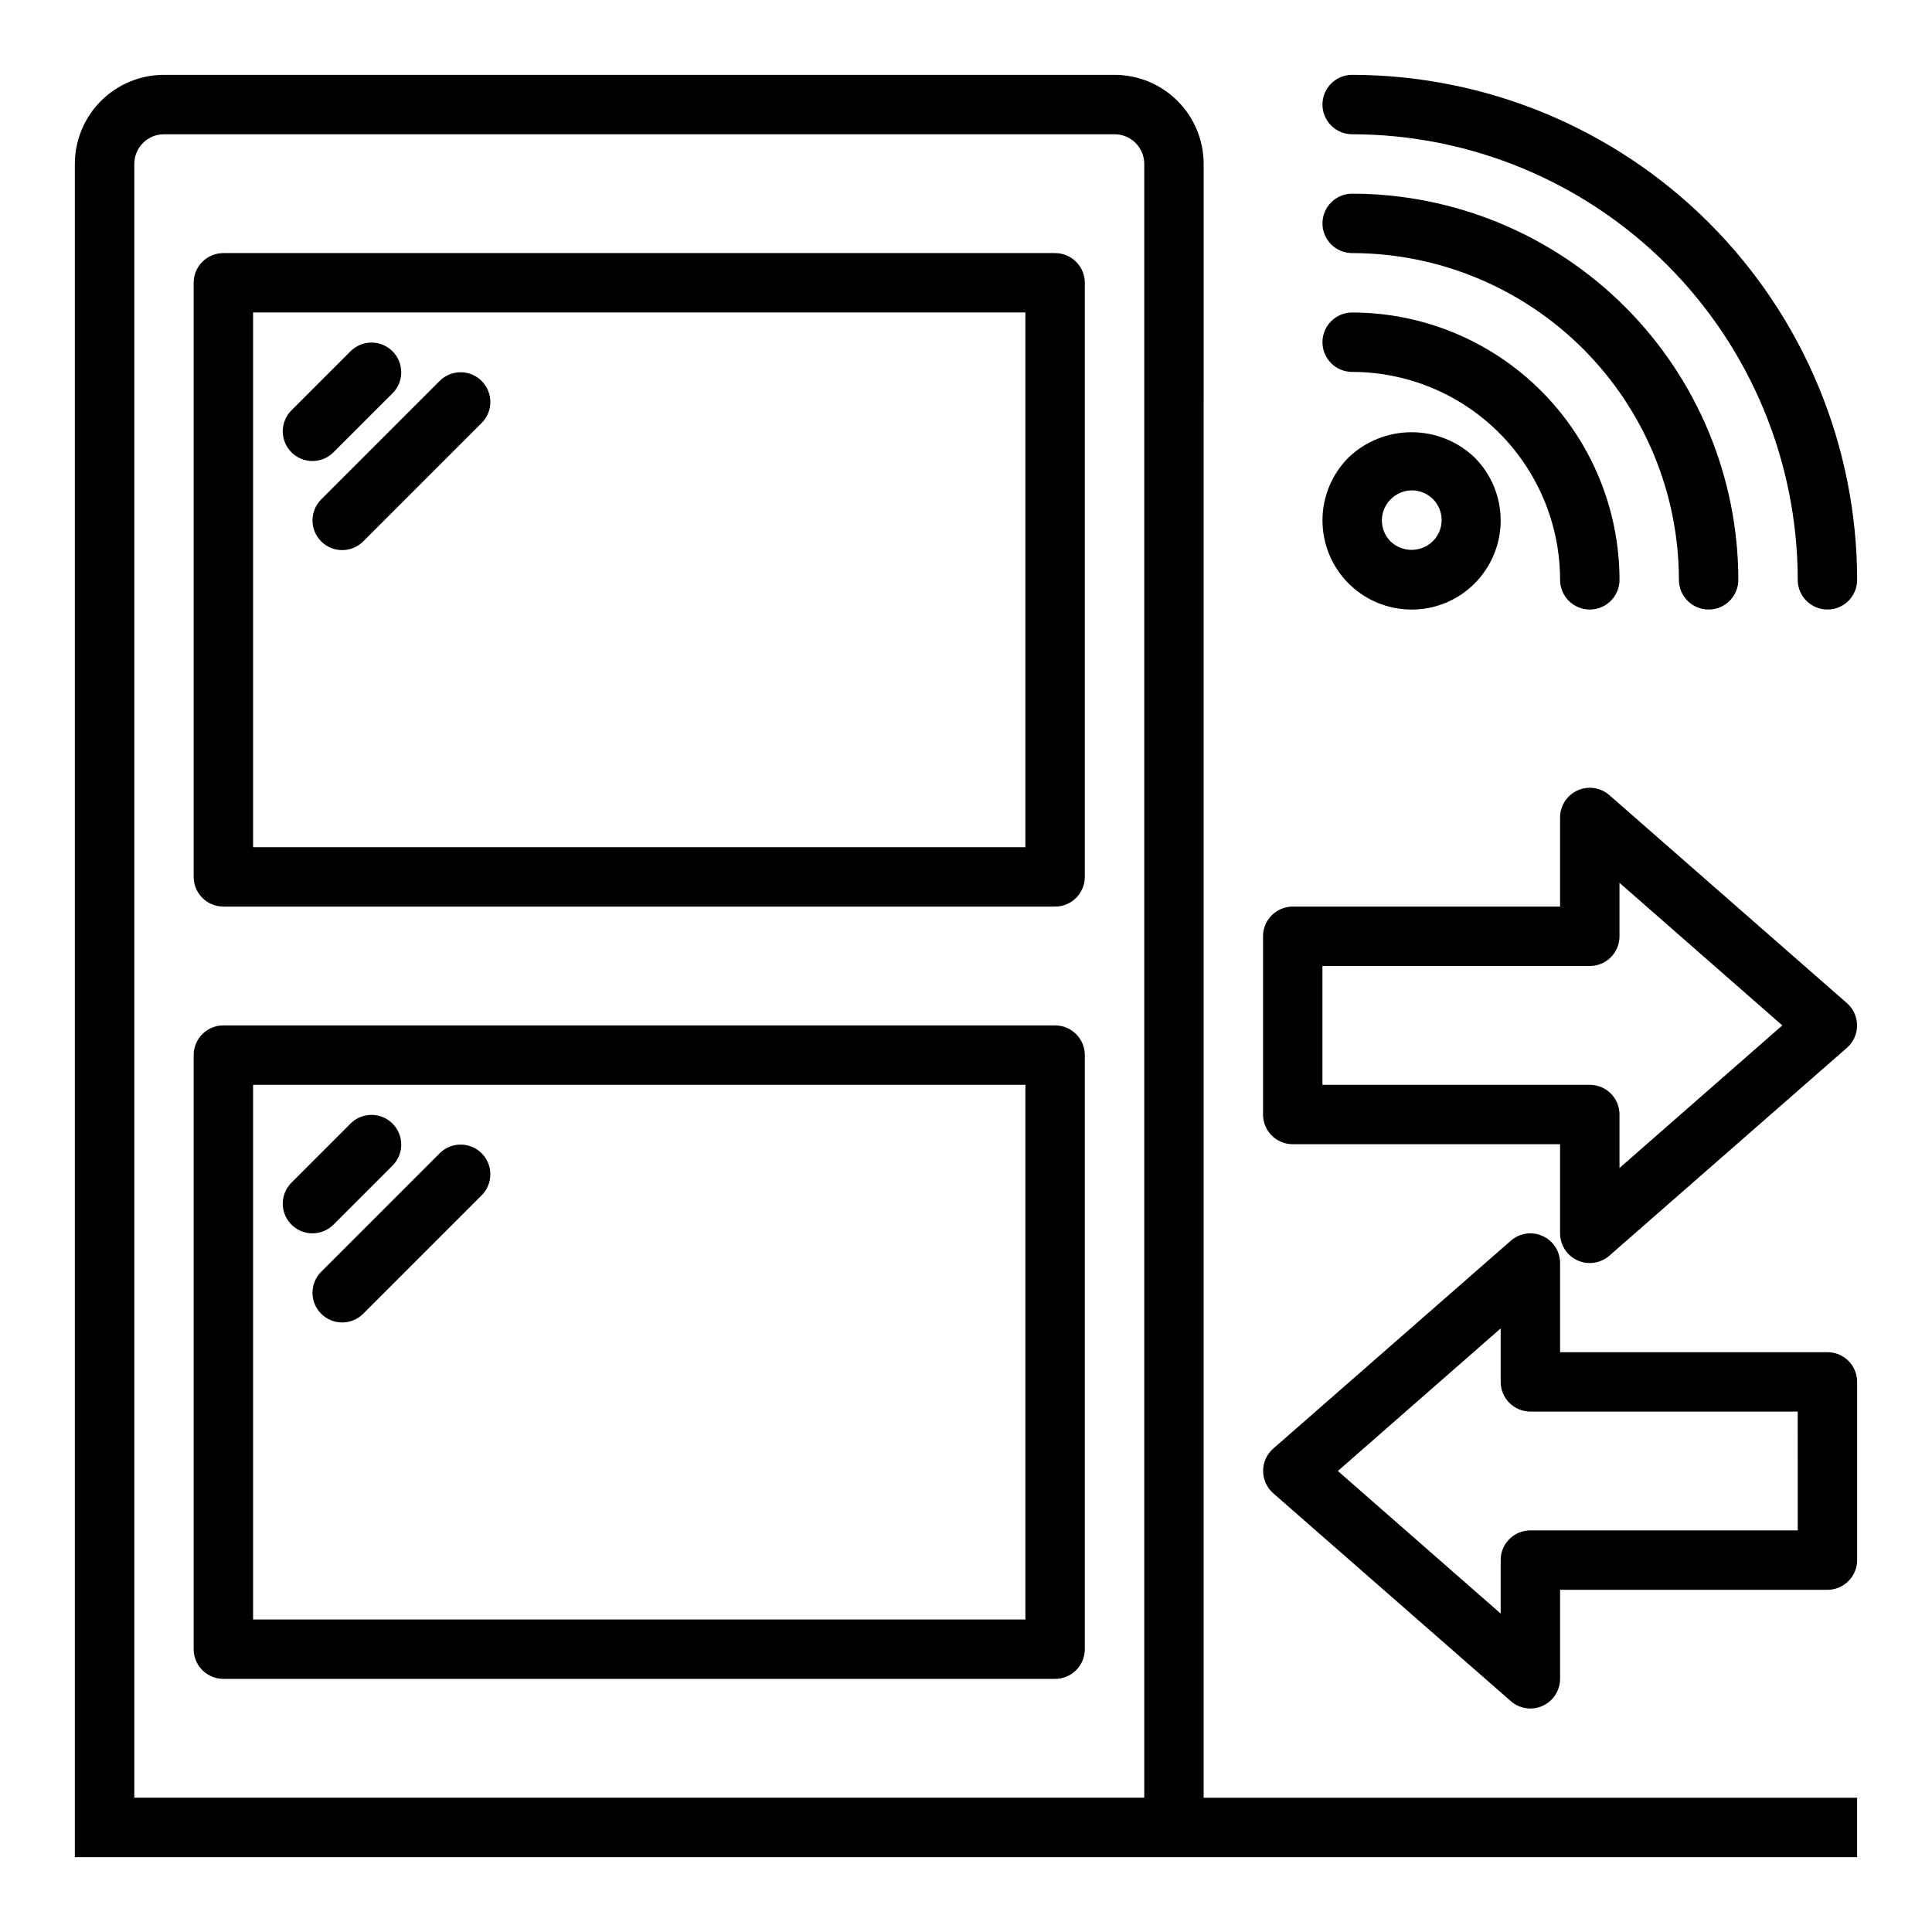
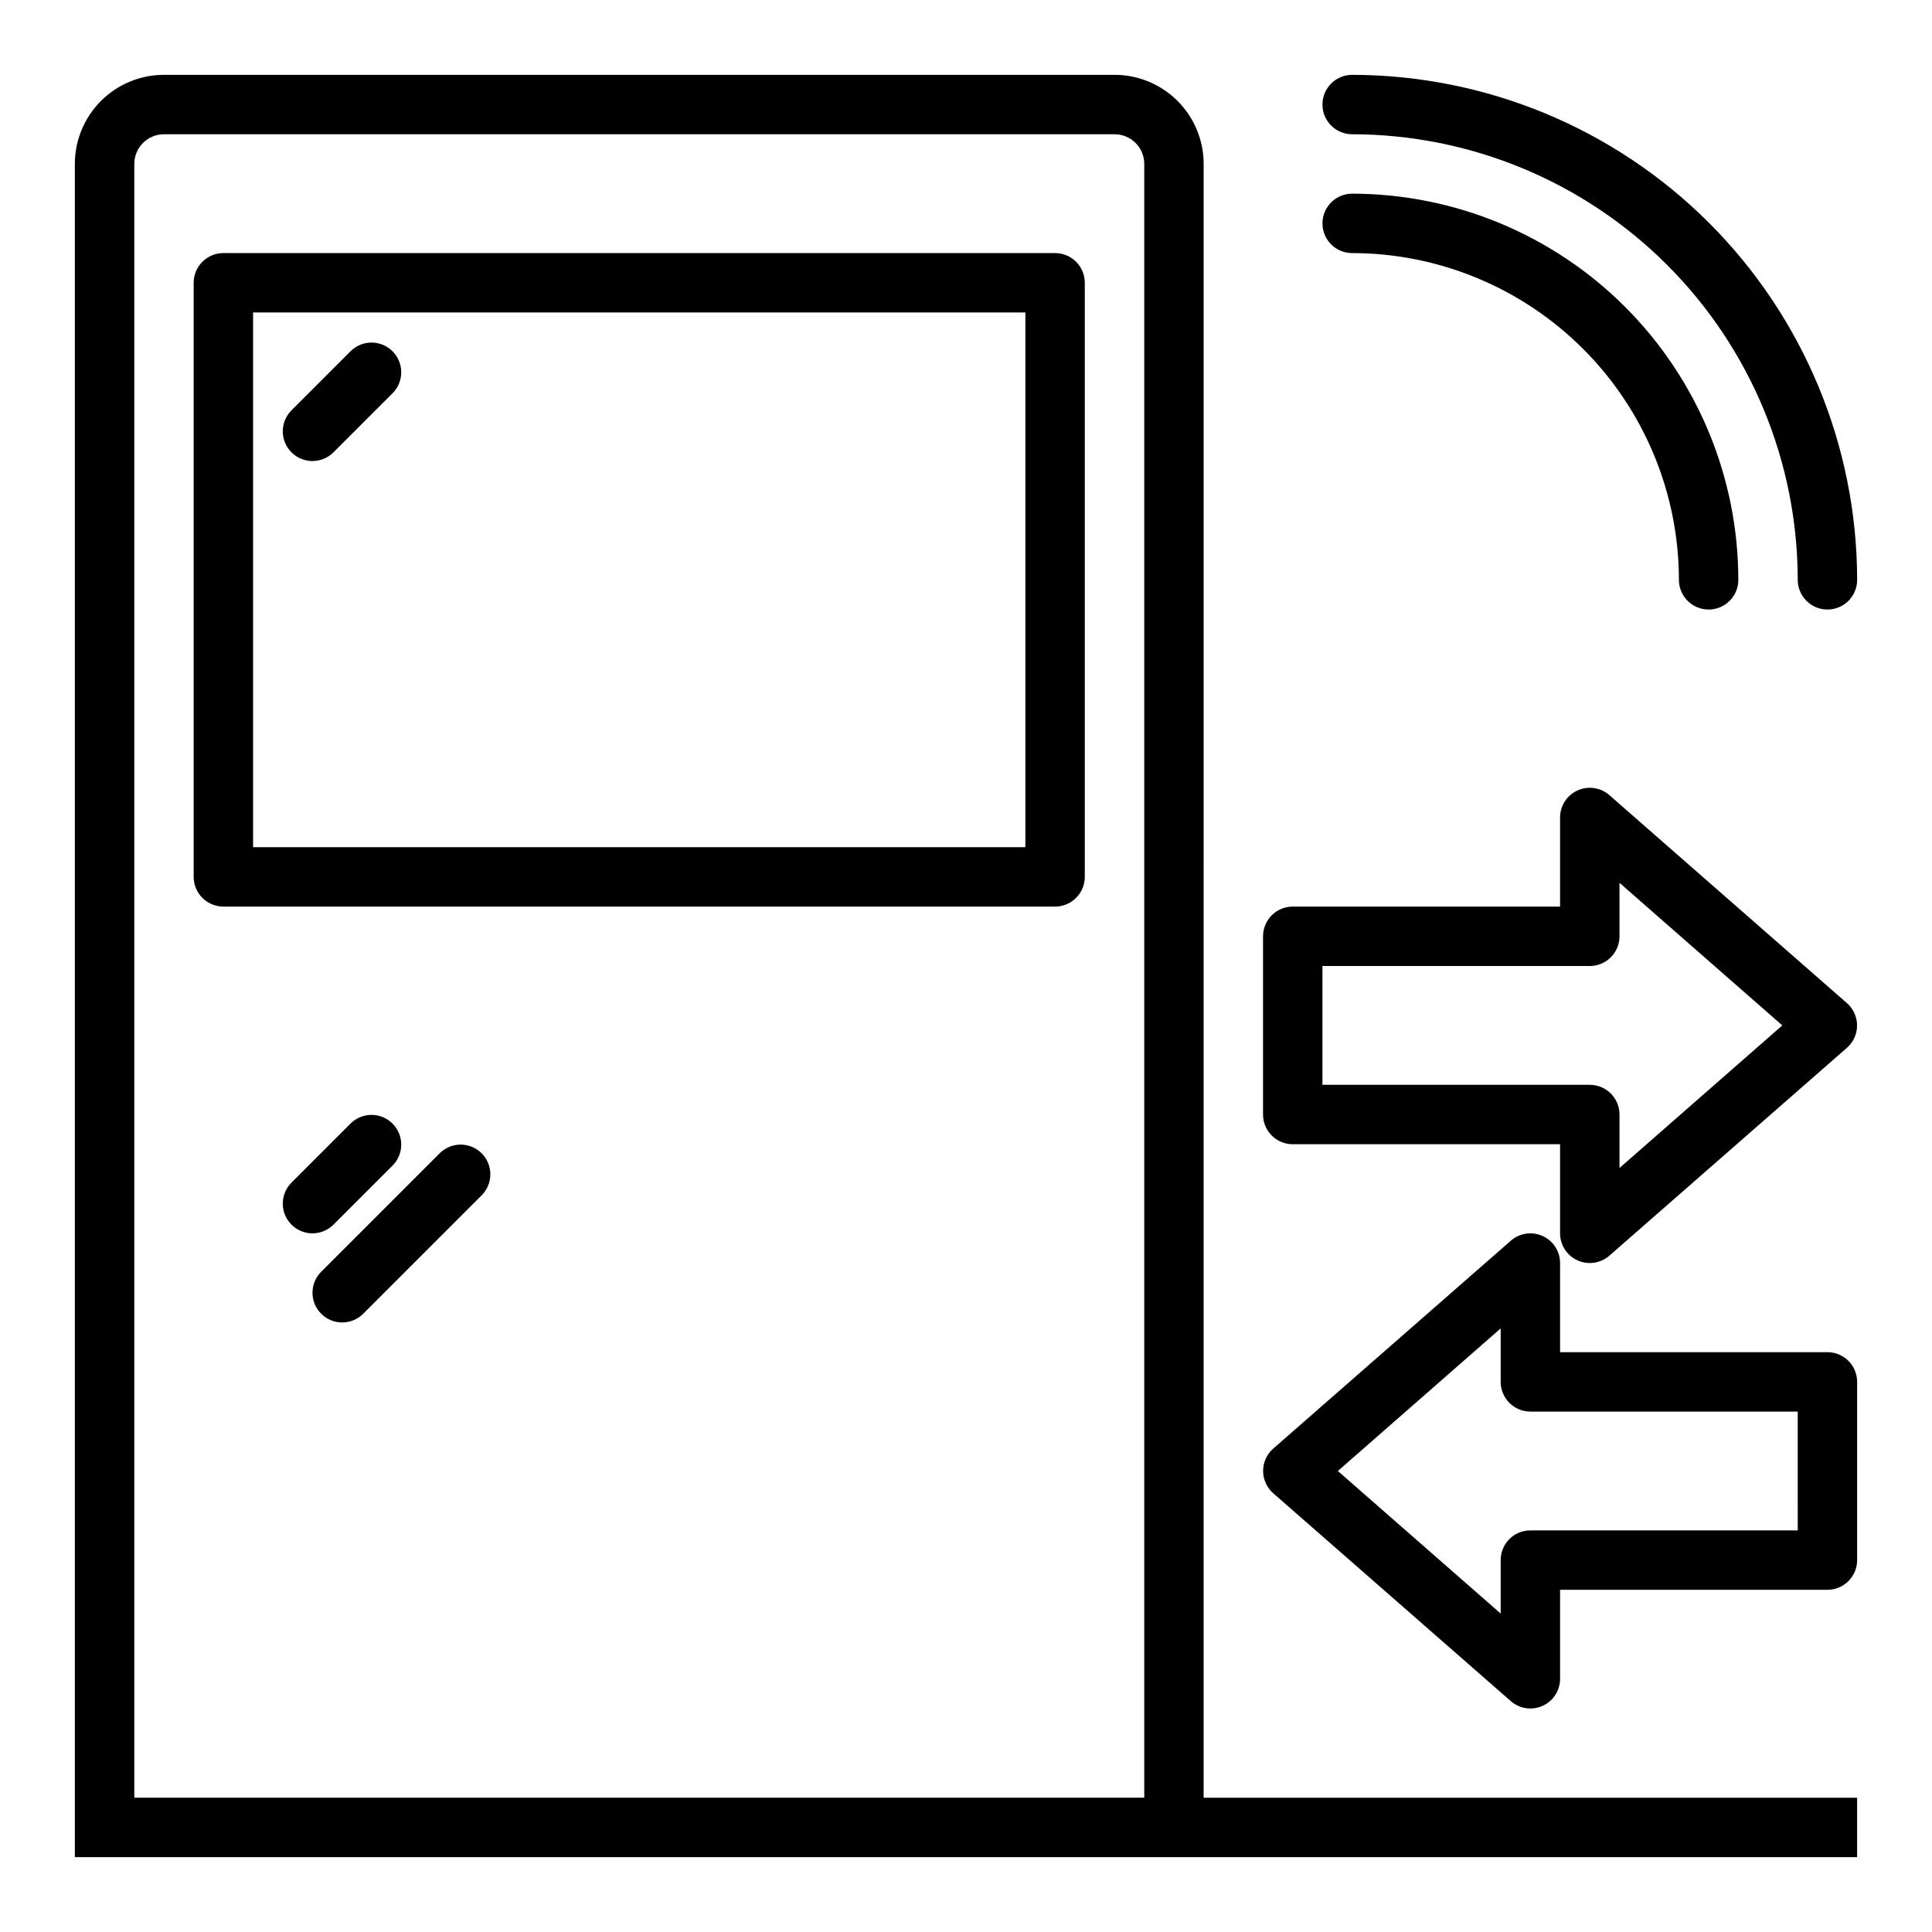
<svg xmlns="http://www.w3.org/2000/svg" fill="#000000" width="800px" height="800px" version="1.1" viewBox="144 144 512 512">
  <g>
    <path d="m462.98 187.45c0-6.262-2.488-12.27-6.918-16.699-4.43-4.43-10.438-6.918-16.699-6.918h-251.91c-6.262 0-12.27 2.488-16.699 6.918-4.43 4.43-6.918 10.438-6.918 16.699v448.71h472.32v-15.746h-173.18zm-283.39 432.96v-432.96c0-4.348 3.523-7.871 7.871-7.871h251.91c2.086 0 4.09 0.828 5.566 2.305 1.477 1.477 2.305 3.481 2.305 5.566v432.96z" />
    <path d="m423.61 211.07h-220.41c-4.348 0-7.875 3.523-7.875 7.871v157.44c0 2.086 0.832 4.09 2.309 5.566 1.477 1.477 3.477 2.305 5.566 2.305h220.41c2.09 0 4.09-0.828 5.566-2.305 1.477-1.477 2.309-3.481 2.309-5.566v-157.44c0-2.086-0.832-4.09-2.309-5.566-1.477-1.477-3.477-2.305-5.566-2.305zm-7.871 157.44h-204.67v-141.7h204.67z" />
-     <path d="m423.61 415.74h-220.41c-4.348 0-7.875 3.523-7.875 7.871v157.44c0 2.09 0.832 4.09 2.309 5.566 1.477 1.477 3.477 2.305 5.566 2.305h220.41c2.09 0 4.09-0.828 5.566-2.305 1.477-1.477 2.309-3.477 2.309-5.566v-157.44c0-2.086-0.832-4.09-2.309-5.566-1.477-1.477-3.477-2.305-5.566-2.305zm-7.871 157.44h-204.67v-141.7h204.67z" />
    <path d="m226.81 266.18c2.09-0.004 4.09-0.832 5.566-2.309l15.742-15.742h0.004c2.981-3.09 2.938-8-0.098-11.035-3.035-3.039-7.945-3.082-11.035-0.098l-15.742 15.742v0.004c-2.254 2.25-2.926 5.637-1.707 8.574 1.219 2.941 4.086 4.859 7.269 4.863z" />
    <path d="m502.34 179.58c31.305 0.035 61.32 12.488 83.457 34.625s34.586 52.148 34.621 83.457c0 4.348 3.527 7.871 7.875 7.871 4.348 0 7.871-3.523 7.871-7.871-0.039-35.48-14.152-69.496-39.242-94.586-25.086-25.09-59.102-39.199-94.582-39.242-4.348 0-7.875 3.527-7.875 7.875 0 4.348 3.527 7.871 7.875 7.871z" />
    <path d="m502.34 211.07c22.957 0.027 44.965 9.16 61.199 25.391 16.234 16.234 25.363 38.242 25.391 61.203 0 4.348 3.527 7.871 7.875 7.871 4.348 0 7.871-3.523 7.871-7.871-0.031-27.133-10.824-53.145-30.008-72.328-19.188-19.188-45.199-29.98-72.328-30.012-4.348 0-7.875 3.527-7.875 7.875 0 4.348 3.527 7.871 7.875 7.871z" />
-     <path d="m502.34 242.56c14.609 0.016 28.613 5.828 38.945 16.156 10.332 10.332 16.141 24.34 16.156 38.949 0 4.348 3.527 7.871 7.875 7.871s7.871-3.523 7.871-7.871c-0.023-18.785-7.496-36.793-20.777-50.074s-31.289-20.754-50.07-20.777c-4.348 0-7.875 3.527-7.875 7.875s3.527 7.871 7.875 7.871z" />
-     <path d="m518.08 305.54c6.266 0.016 12.277-2.473 16.699-6.914 4.426-4.426 6.914-10.434 6.914-16.695s-2.488-12.27-6.914-16.695c-4.5-4.297-10.484-6.691-16.703-6.691s-12.199 2.394-16.699 6.691c-4.426 4.43-6.91 10.434-6.906 16.695 0 6.262 2.488 12.266 6.918 16.691 4.426 4.43 10.43 6.914 16.691 6.918zm-5.566-29.18v-0.004c1.469-1.52 3.484-2.383 5.594-2.402 2.113-0.02 4.144 0.812 5.637 2.305 1.492 1.496 2.324 3.523 2.305 5.637-0.02 2.109-0.883 4.125-2.402 5.594-3.113 2.977-8.02 2.977-11.133 0-3.07-3.074-3.07-8.059 0-11.133z" />
    <path d="m570.5 354.72c-2.324-2.035-5.625-2.523-8.438-1.25-2.816 1.277-4.625 4.082-4.625 7.168v23.617h-70.848c-4.348 0-7.871 3.523-7.871 7.871v47.234c0 2.086 0.828 4.09 2.305 5.566 1.477 1.477 3.481 2.305 5.566 2.305h70.848v23.617c0 3.09 1.809 5.891 4.625 7.168 2.812 1.273 6.113 0.785 8.438-1.25l62.977-55.105v0.004c1.691-1.496 2.664-3.644 2.664-5.906 0-2.258-0.973-4.41-2.664-5.902zm2.684 98.809v-14.168c0-2.09-0.828-4.09-2.305-5.566-1.477-1.477-3.481-2.305-5.566-2.305h-70.852v-31.488h70.852c2.086 0 4.09-0.832 5.566-2.309 1.477-1.477 2.305-3.477 2.305-5.566v-14.168l43.145 37.785z" />
    <path d="m628.29 502.34h-70.852v-23.617c0-3.09-1.805-5.894-4.621-7.168-2.812-1.277-6.113-0.789-8.438 1.25l-62.977 55.105v-0.004c-1.695 1.496-2.664 3.644-2.664 5.906 0 2.258 0.969 4.41 2.664 5.902l62.977 55.105c2.32 2.031 5.613 2.523 8.422 1.254 2.812-1.266 4.625-4.059 4.637-7.144v-23.613h70.852c2.086 0 4.09-0.832 5.566-2.309 1.473-1.477 2.305-3.477 2.305-5.566v-47.23c0-2.09-0.832-4.09-2.305-5.566-1.477-1.477-3.481-2.305-5.566-2.305zm-7.871 47.23h-70.852c-4.348 0-7.871 3.523-7.871 7.871v14.168l-43.148-37.781 43.148-37.785v14.168c0 2.086 0.828 4.09 2.305 5.566 1.477 1.477 3.481 2.305 5.566 2.305h70.848z" />
-     <path d="m229.12 287.48c3.074 3.074 8.055 3.074 11.129 0l31.488-31.488c2.984-3.09 2.941-8-0.094-11.035-3.039-3.035-7.945-3.078-11.035-0.098l-31.488 31.488c-3.074 3.074-3.074 8.059 0 11.133z" />
    <path d="m226.81 470.85c2.09 0 4.09-0.832 5.566-2.309l15.742-15.742h0.004c2.981-3.09 2.938-8-0.098-11.035-3.035-3.039-7.945-3.078-11.035-0.098l-15.742 15.742v0.004c-2.254 2.25-2.926 5.637-1.707 8.578 1.219 2.941 4.086 4.859 7.269 4.859z" />
    <path d="m229.12 492.16c3.074 3.074 8.055 3.074 11.129 0l31.488-31.488c2.984-3.09 2.941-8-0.094-11.035-3.039-3.035-7.945-3.078-11.035-0.094l-31.488 31.488v-0.004c-3.074 3.074-3.074 8.059 0 11.133z" />
  </g>
</svg>